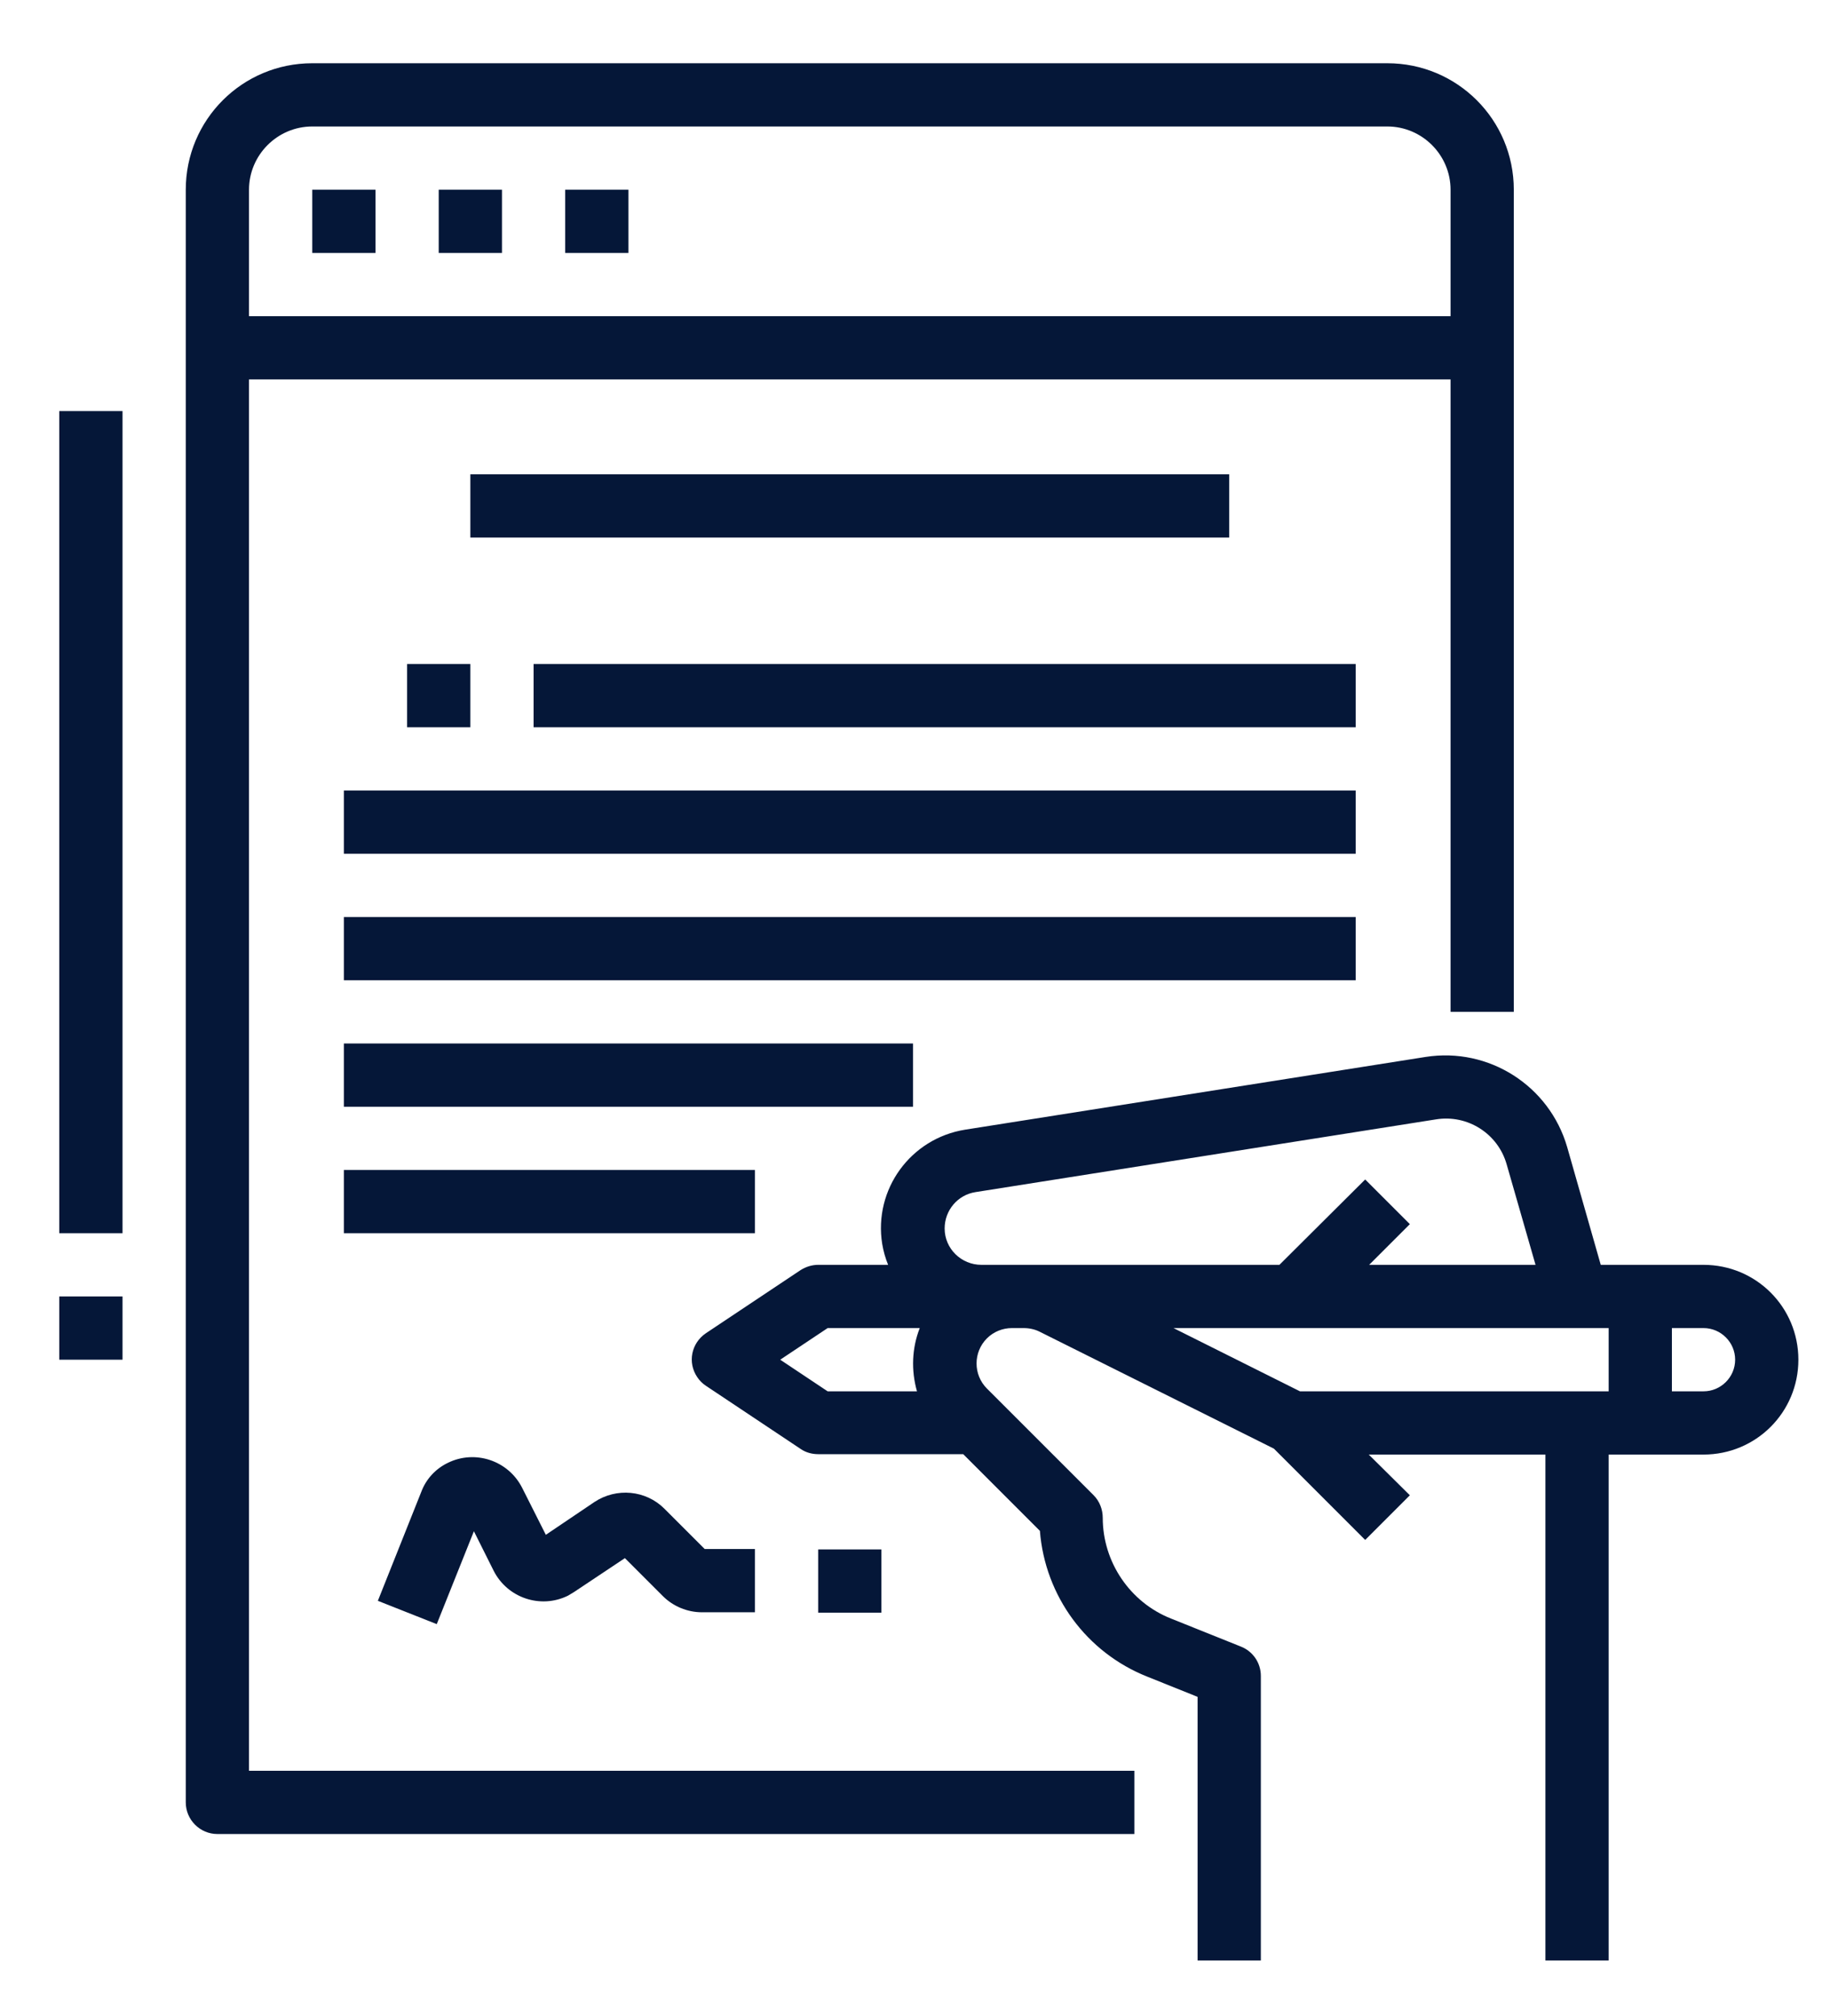
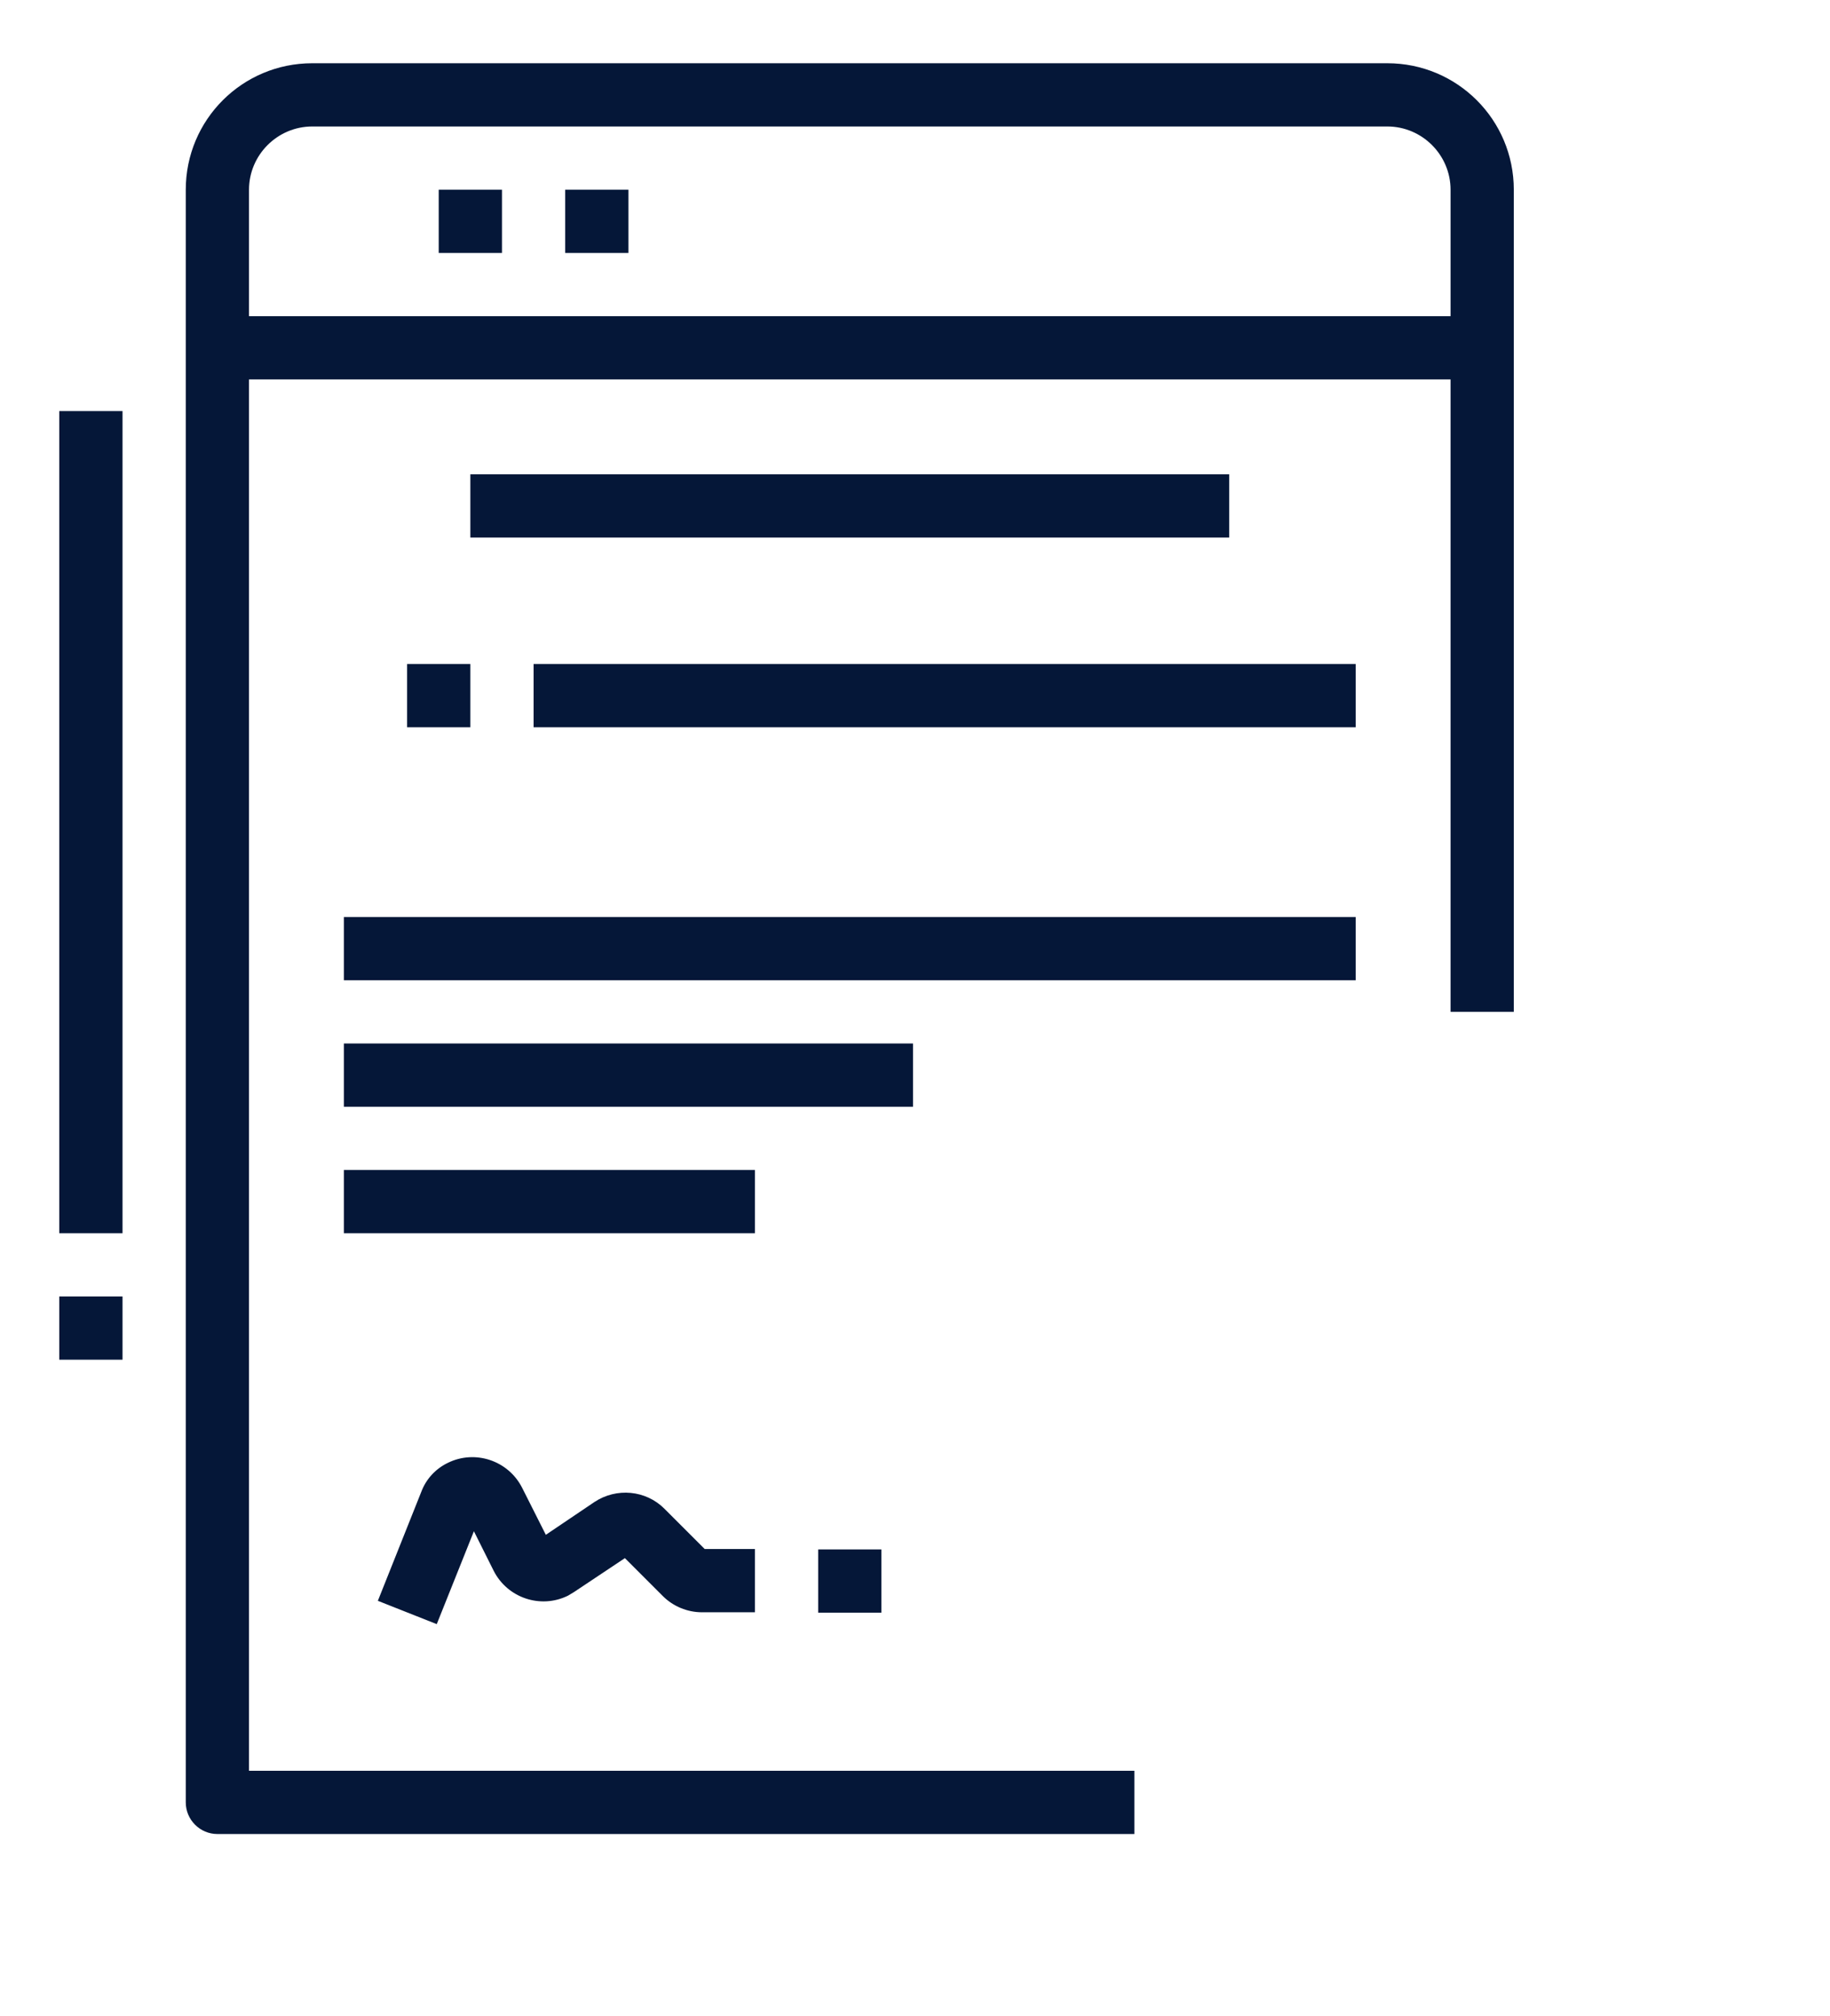
<svg xmlns="http://www.w3.org/2000/svg" version="1.1" id="Calque_1" x="0px" y="0px" viewBox="0 0 463 510" style="enable-background:new 0 0 463 510;" xml:space="preserve">
  <style type="text/css">
	.st0{fill:#051738;}
</style>
  <title>Contract-paper-sign-online-working</title>
  <g>
    <path class="st0" d="M138.1,388.3l-6-11.9c-3.5-6.9-11.9-9.7-18.8-6.3c-3.1,1.5-5.5,4.1-6.7,7.3l-11,27.6l14.9,5.9l9.4-23.5l5,10   c3.5,6.9,11.9,9.7,18.8,6.3c0.5-0.3,1-0.6,1.5-0.9l12.9-8.6l9.6,9.6c2.6,2.6,6.2,4.1,9.9,4.1H191v-16h-12.7l-10.2-10.2   c-4.7-4.7-12.1-5.4-17.7-1.7L138.1,388.3z" />
    <path class="st0" d="M383,256V48c0-17.7-14.3-32-32-32H79c-17.7,0-32,14.3-32,32v408c0,4.4,3.6,8,8,8h232v-16H63V96h304v160H383z    M63,80V48c0-8.8,7.2-16,16-16h272c8.8,0,16,7.2,16,16v32H63z" />
-     <path class="st0" d="M431,320h-26l-8.5-29.8c-4.5-15.5-19.8-25.3-35.8-22.8l-116.5,18.4c-13.8,2.2-23.2,15.1-21,28.9   c0.3,1.8,0.8,3.6,1.5,5.3H207c-1.6,0-3.1,0.5-4.4,1.3l-24,16c-3.7,2.5-4.7,7.4-2.2,11.1c0.6,0.9,1.3,1.6,2.2,2.2l24,16   c1.3,0.9,2.9,1.3,4.4,1.3h36.7l19.4,19.4c1.3,16.5,11.8,30.8,27.2,36.9l12.7,5.1V496h16v-72c0-3.3-2-6.2-5-7.4l-17.7-7.1   c-10.4-4.1-17.3-14.3-17.3-25.5c0-2.1-0.8-4.2-2.3-5.7l-27-27c-3.5-3.5-3.5-9.2,0-12.7c1.7-1.7,4-2.6,6.3-2.6h3   c1.4,0,2.8,0.3,4,0.9l59.3,29.6l23.1,23.1l11.3-11.3L346.3,368H391v128h16V368h24c13.3,0,24-10.7,24-24S444.3,320,431,320z    M197.4,344l12-8h23.3c-2,5.1-2.2,10.7-0.7,16h-22.6L197.4,344z M256,320h-7.7c-5.1,0-9.3-4.1-9.3-9.2c0-4.6,3.3-8.5,7.8-9.2   l116.5-18.4c8-1.3,15.7,3.6,17.9,11.4l7.3,25.4h-42.1l10.3-10.3l-11.3-11.3L323.7,320H256z M328.9,352l-32-16H407v16H328.9z    M431,352h-8v-16h8c4.4,0,8,3.6,8,8S435.4,352,431,352z" />
    <rect x="207" y="392" class="st0" width="16" height="16" />
-     <rect x="79" y="48" class="st0" width="16" height="16" />
    <rect x="111" y="48" class="st0" width="16" height="16" />
    <rect x="143" y="48" class="st0" width="16" height="16" />
    <rect x="119" y="120" class="st0" width="192" height="16" />
    <rect x="103" y="168" class="st0" width="16" height="16" />
    <rect x="135" y="168" class="st0" width="208" height="16" />
-     <rect x="87" y="200" class="st0" width="256" height="16" />
    <rect x="87" y="232" class="st0" width="256" height="16" />
    <rect x="87" y="264" class="st0" width="144" height="16" />
    <rect x="87" y="296" class="st0" width="104" height="16" />
    <rect x="15" y="104" class="st0" width="16" height="208" />
    <rect x="15" y="328" class="st0" width="16" height="16" />
  </g>
</svg>